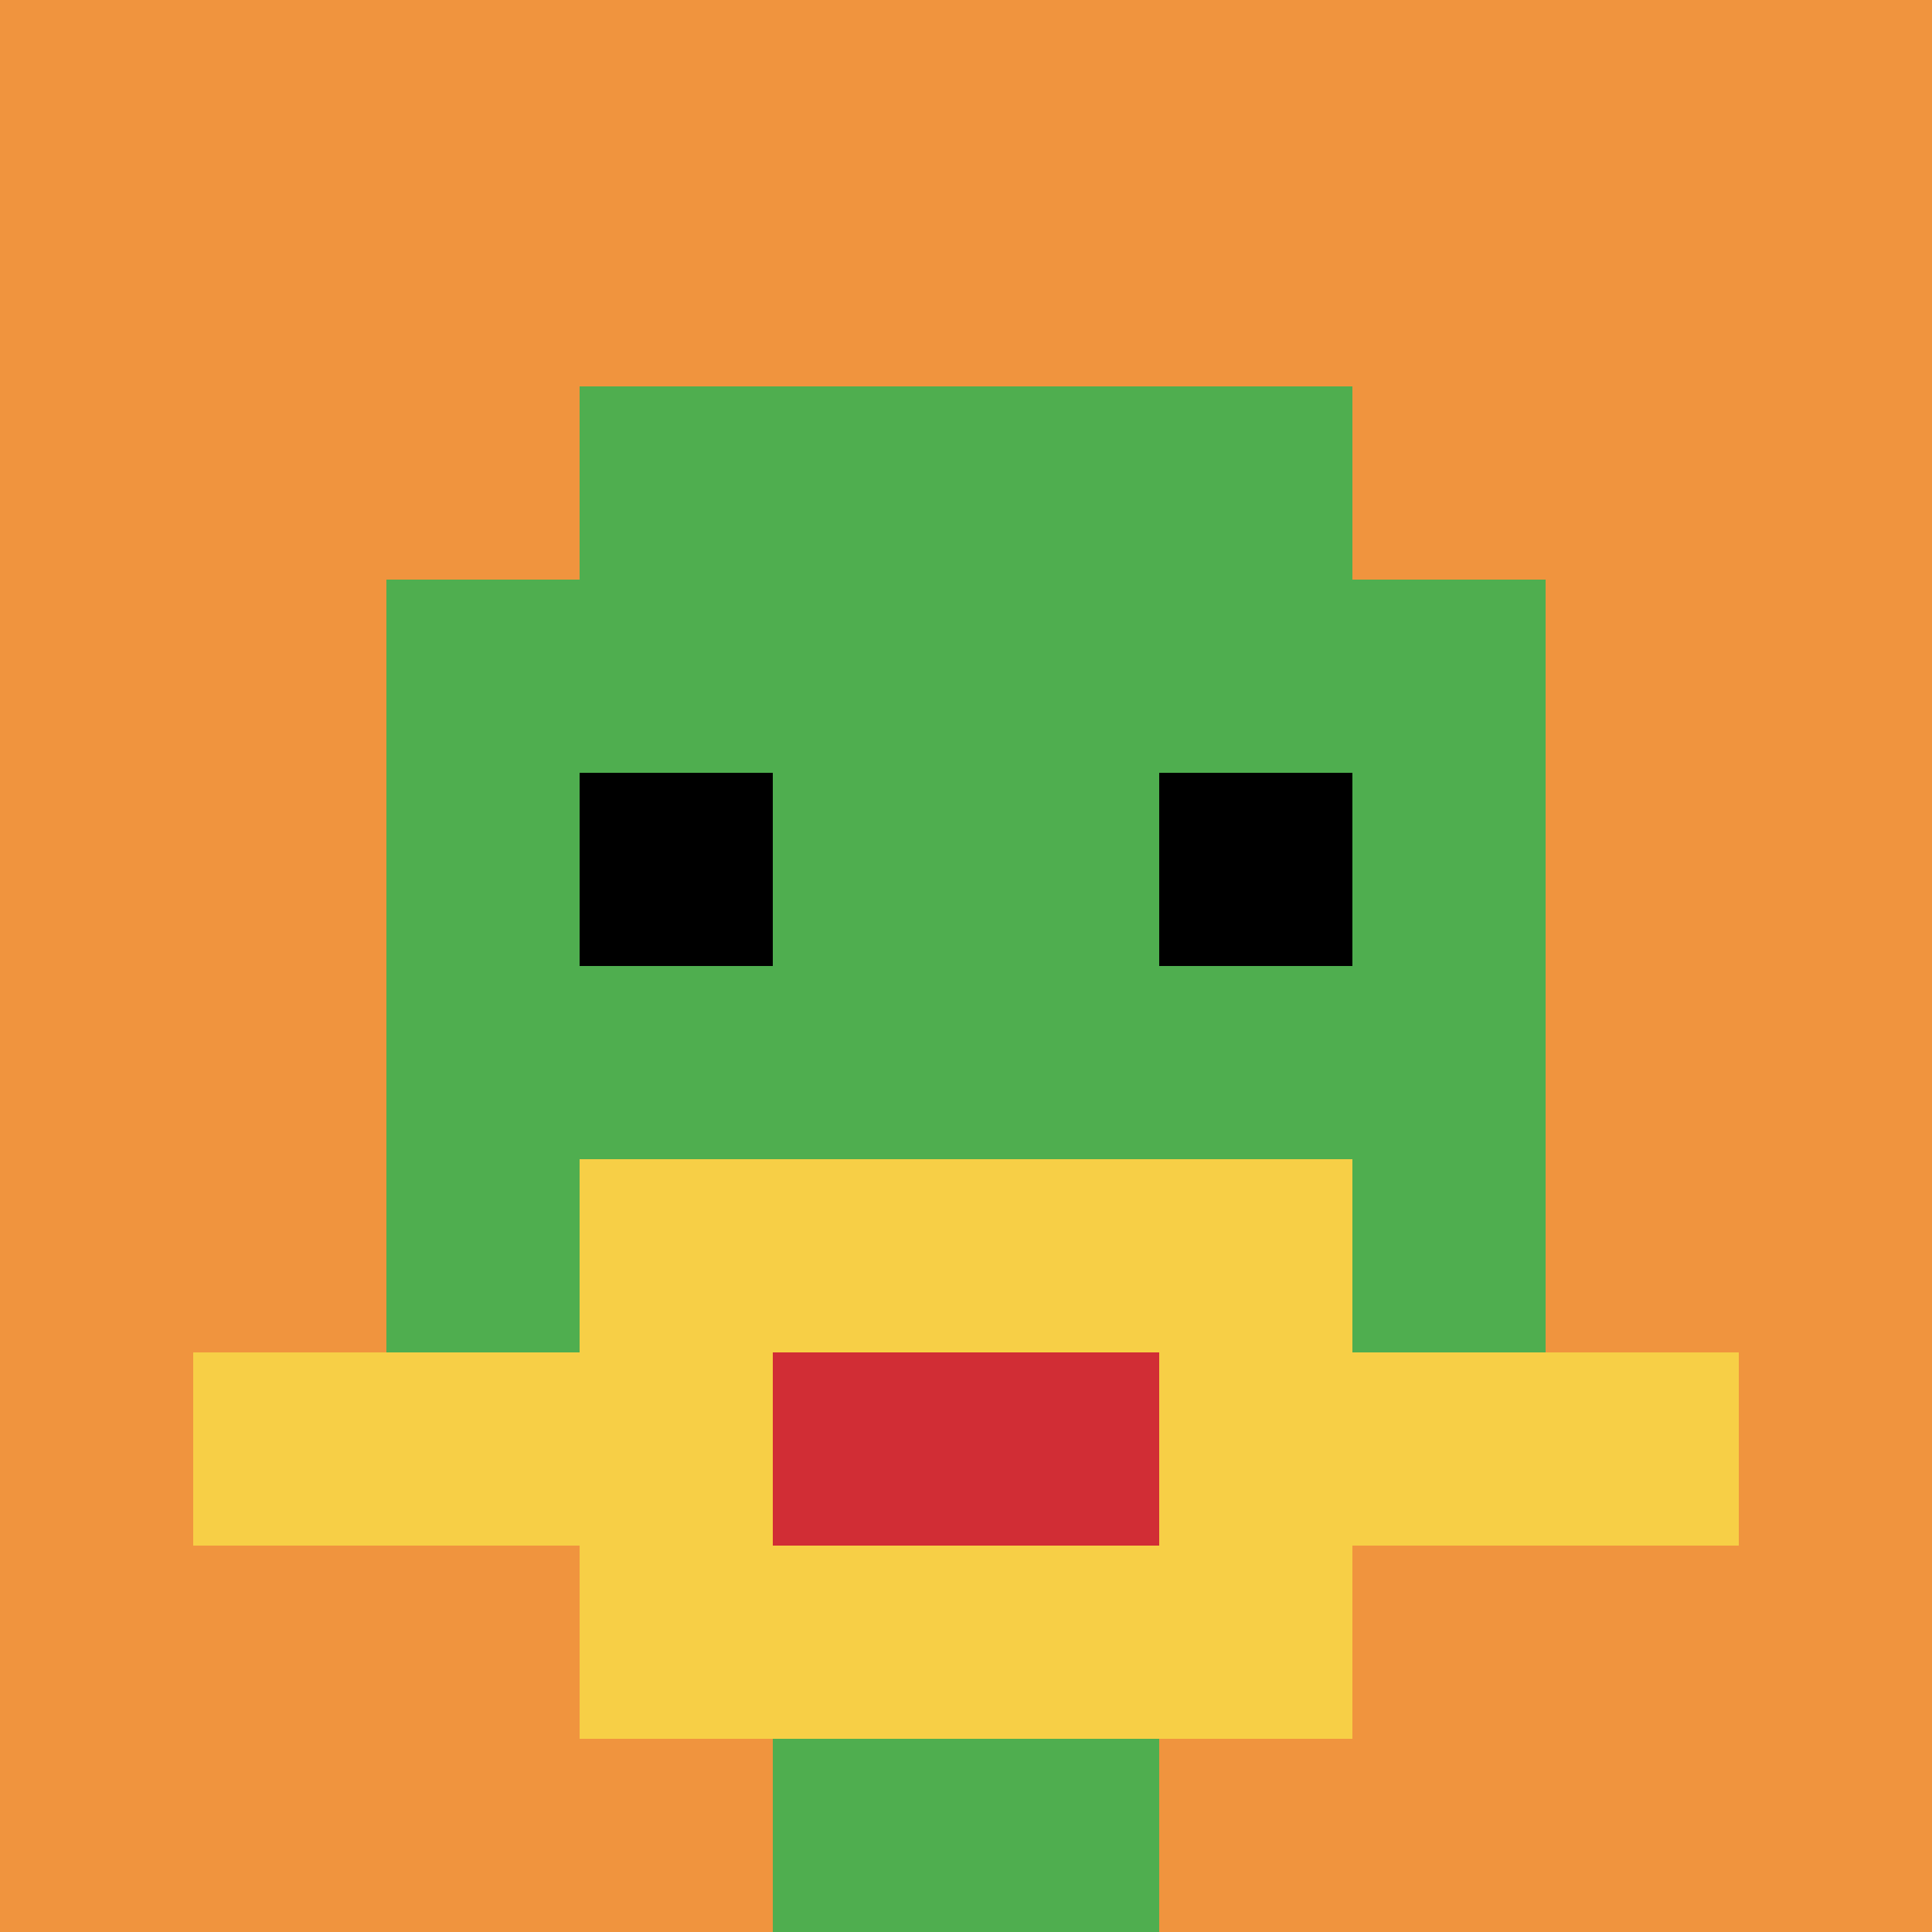
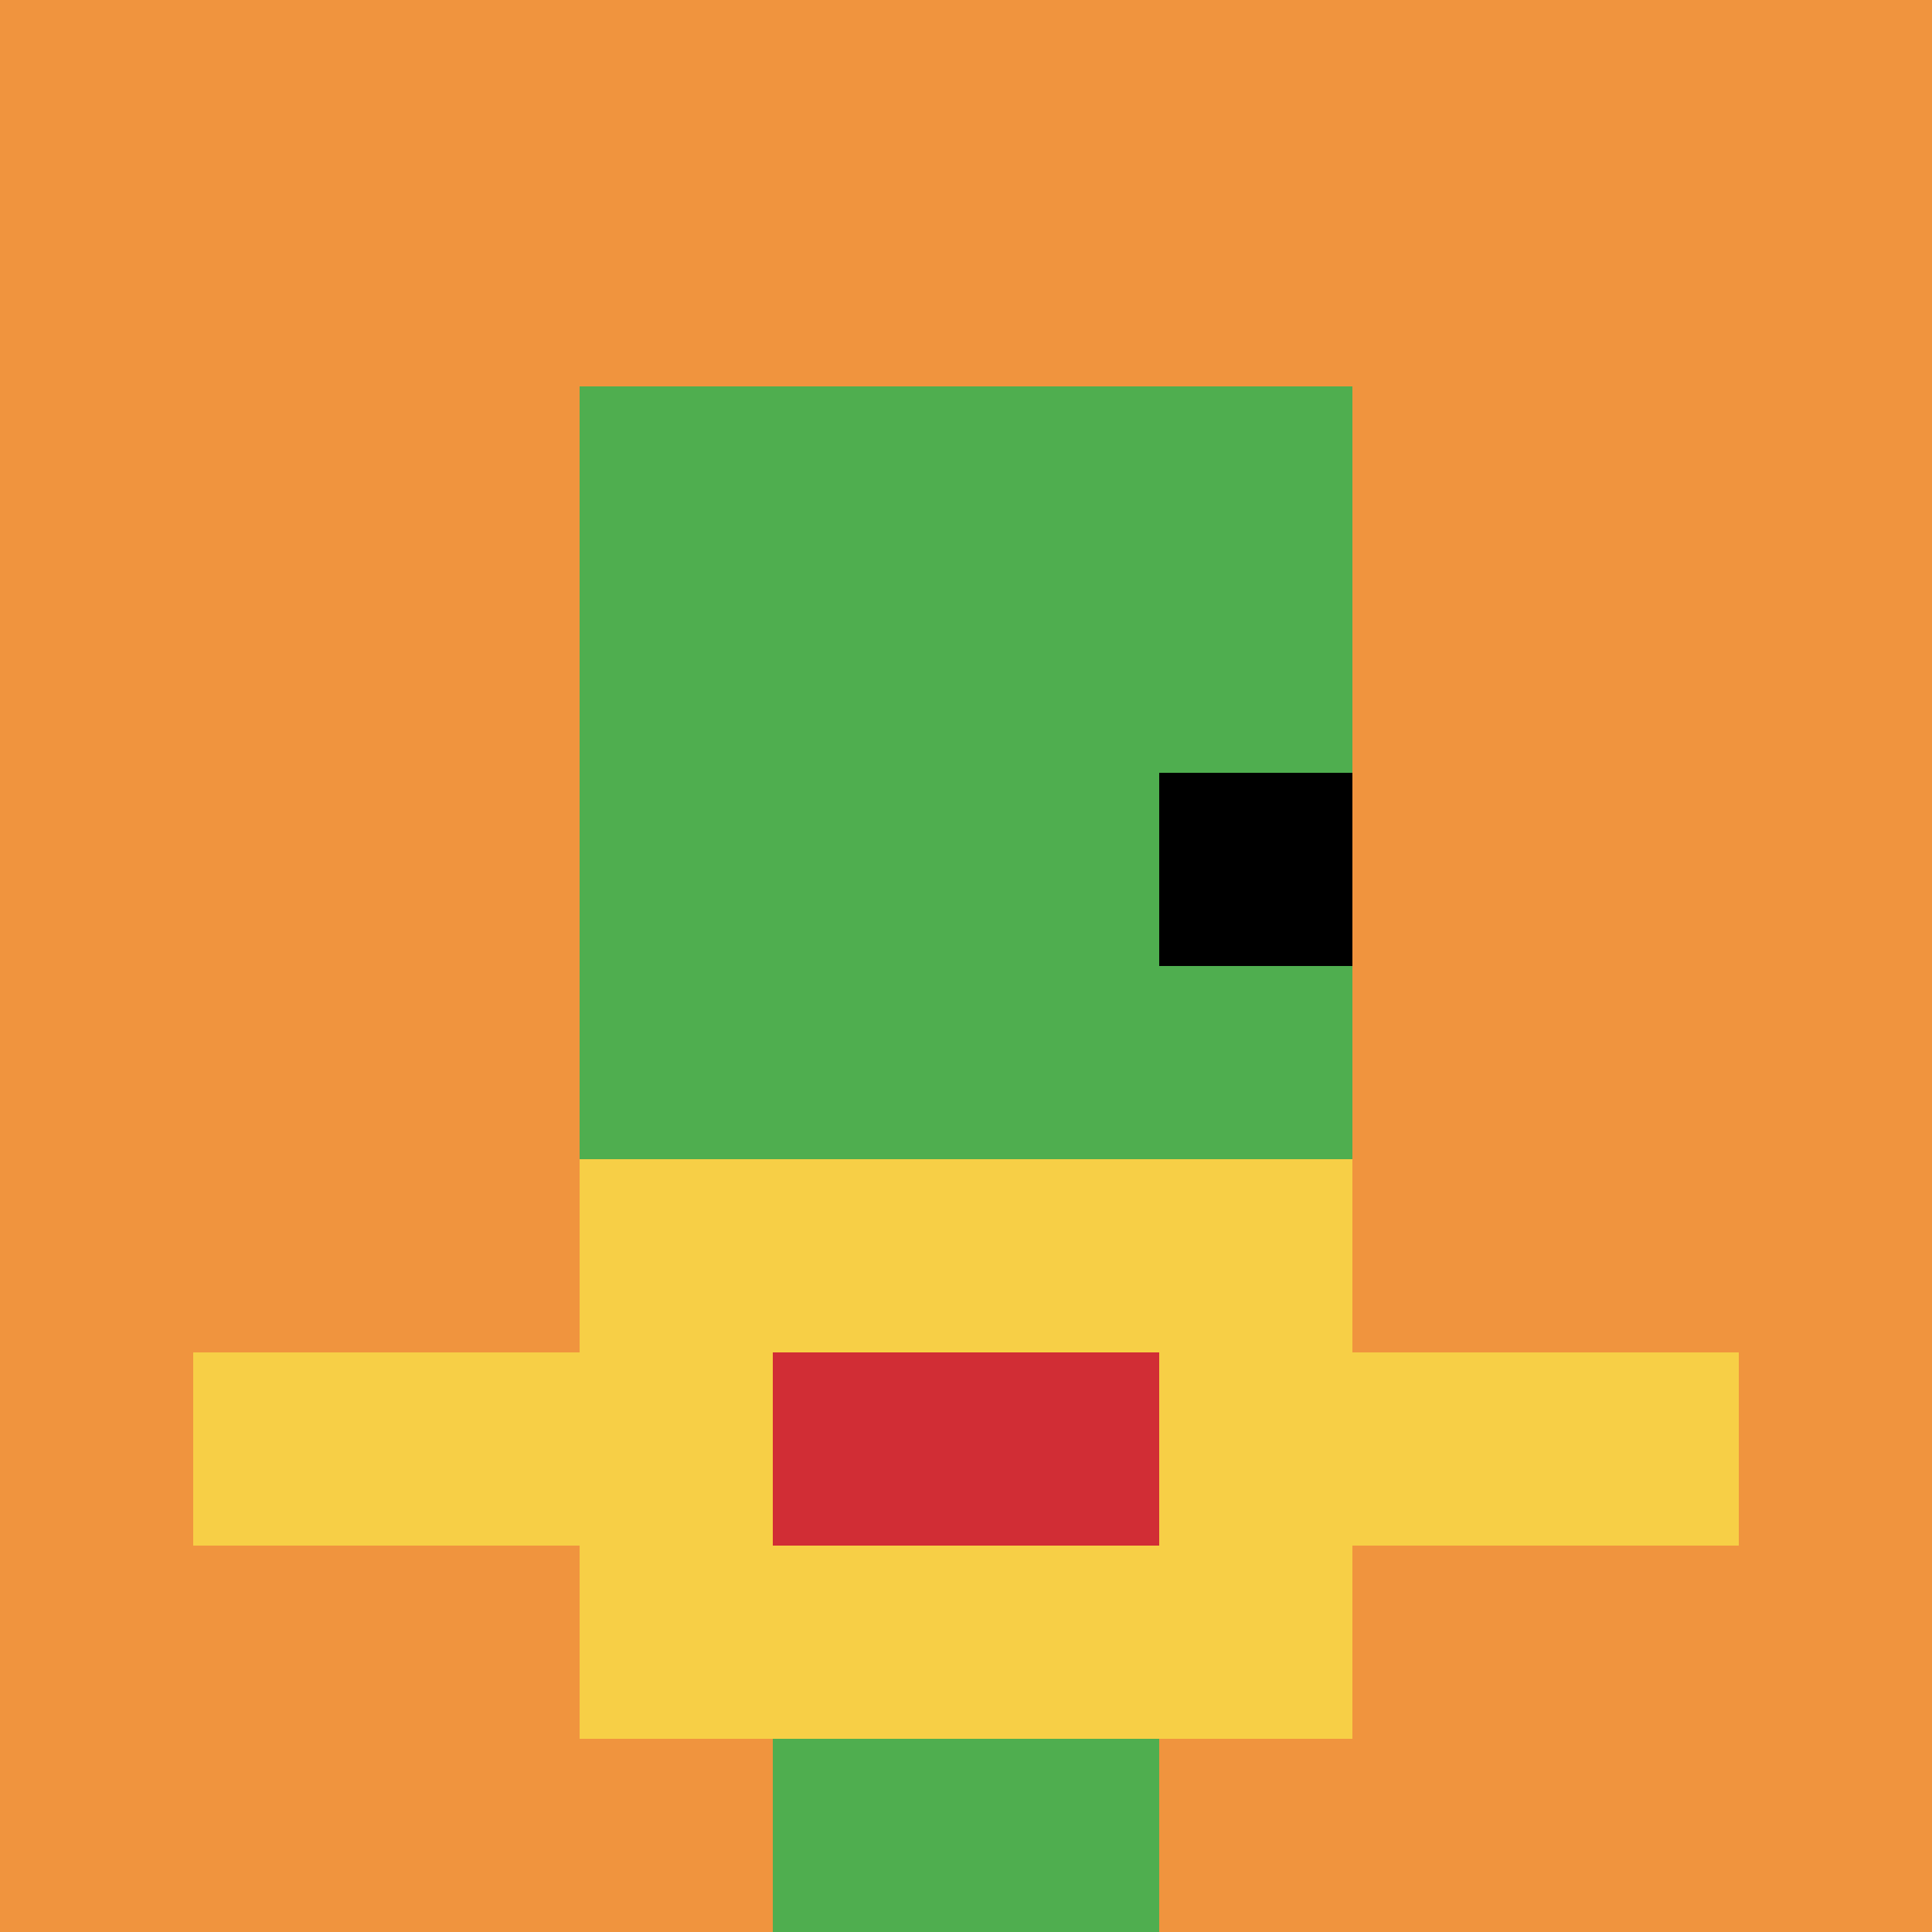
<svg xmlns="http://www.w3.org/2000/svg" version="1.1" width="600" height="600">
  <title>'goose-pfp-8812' by Dmitri Cherniak</title>
  <desc>seed=8812
backgroundColor=#ffffff
padding=0
innerPadding=0
timeout=10000
dimension=1
border=false
Save=function(){return n.handleSave()}
frame=647113

Rendered at Thu Oct 05 2023 14:36:50 GMT+0300 (GMT+03:00)
Generated in 1ms
</desc>
  <defs />
  <rect width="100%" height="100%" fill="#ffffff" />
  <g>
    <g id="0-0">
      <rect x="0" y="0" height="600" width="600" fill="#F0943E" />
      <g>
        <rect id="0-0-3-2-4-7" x="180" y="120" width="240" height="420" fill="#4FAE4F" />
-         <rect id="0-0-2-3-6-5" x="120" y="180" width="360" height="300" fill="#4FAE4F" />
        <rect id="0-0-4-8-2-2" x="240" y="480" width="120" height="120" fill="#4FAE4F" />
        <rect id="0-0-1-7-8-1" x="60" y="420" width="480" height="60" fill="#F7CF46" />
        <rect id="0-0-3-6-4-3" x="180" y="360" width="240" height="180" fill="#F7CF46" />
        <rect id="0-0-4-7-2-1" x="240" y="420" width="120" height="60" fill="#D12D35" />
-         <rect id="0-0-3-4-1-1" x="180" y="240" width="60" height="60" fill="#000000" />
        <rect id="0-0-6-4-1-1" x="360" y="240" width="60" height="60" fill="#000000" />
      </g>
      <rect x="0" y="0" stroke="white" stroke-width="0" height="600" width="600" fill="none" />
    </g>
  </g>
</svg>